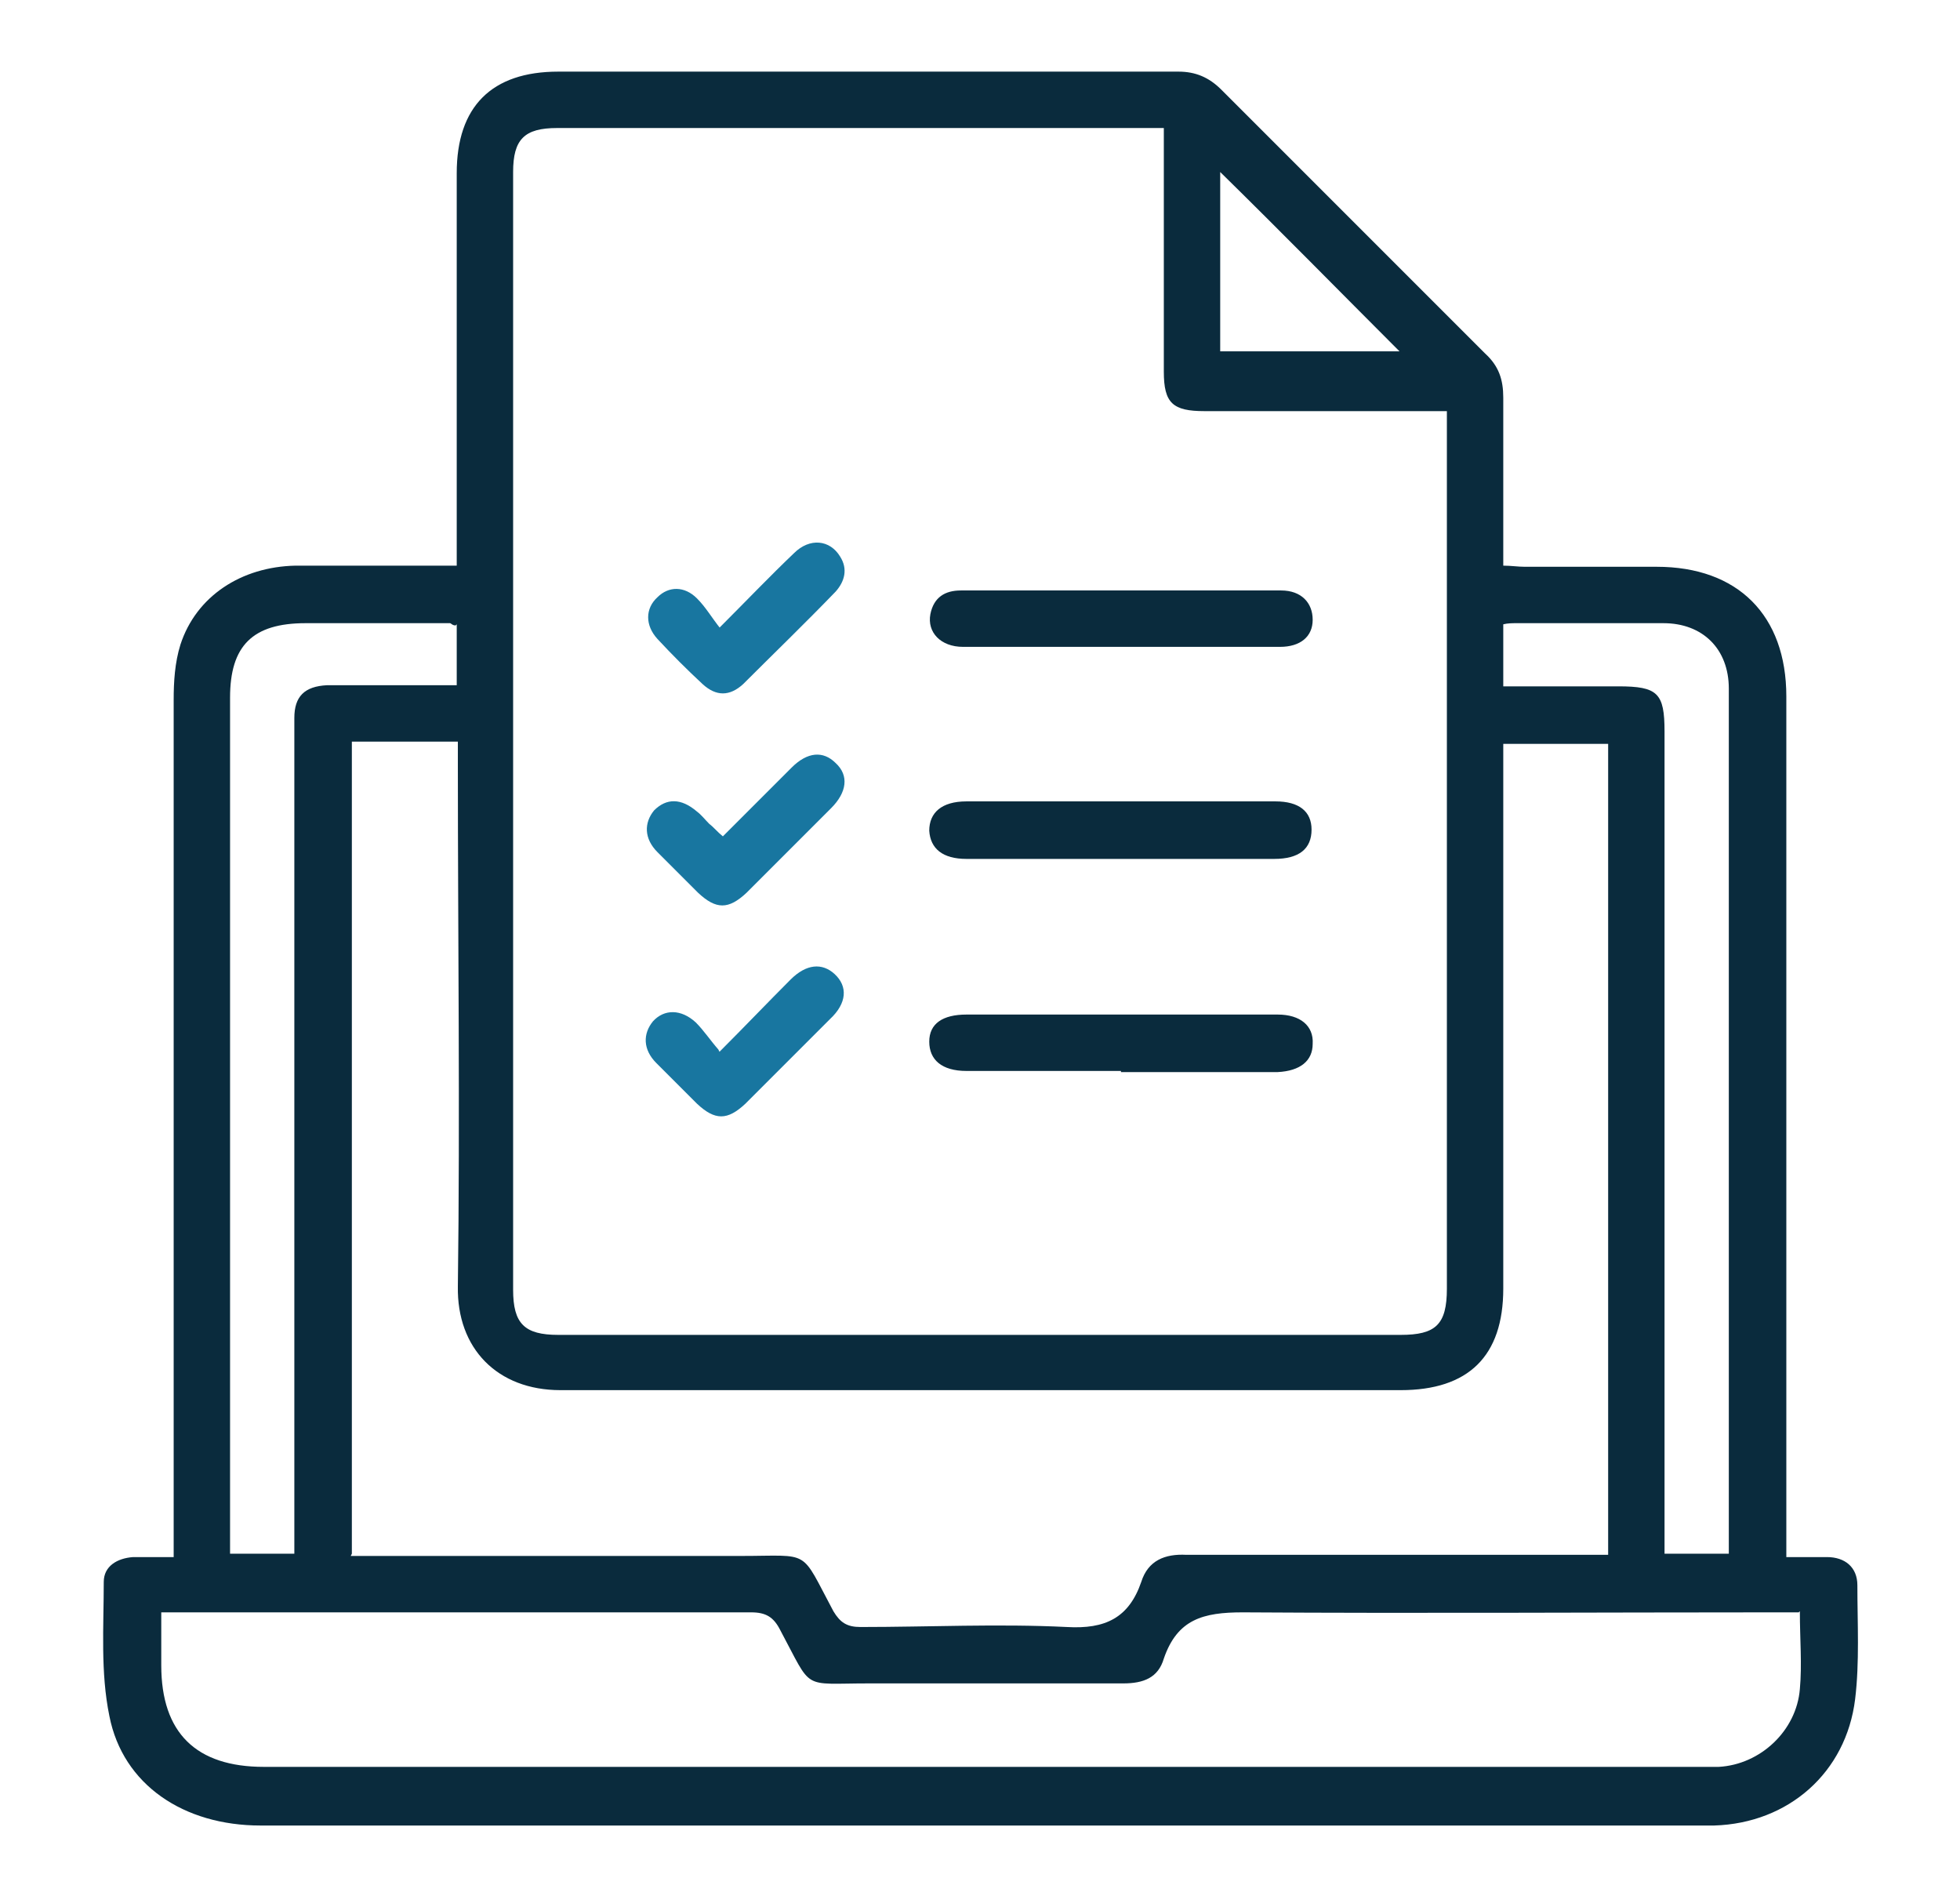
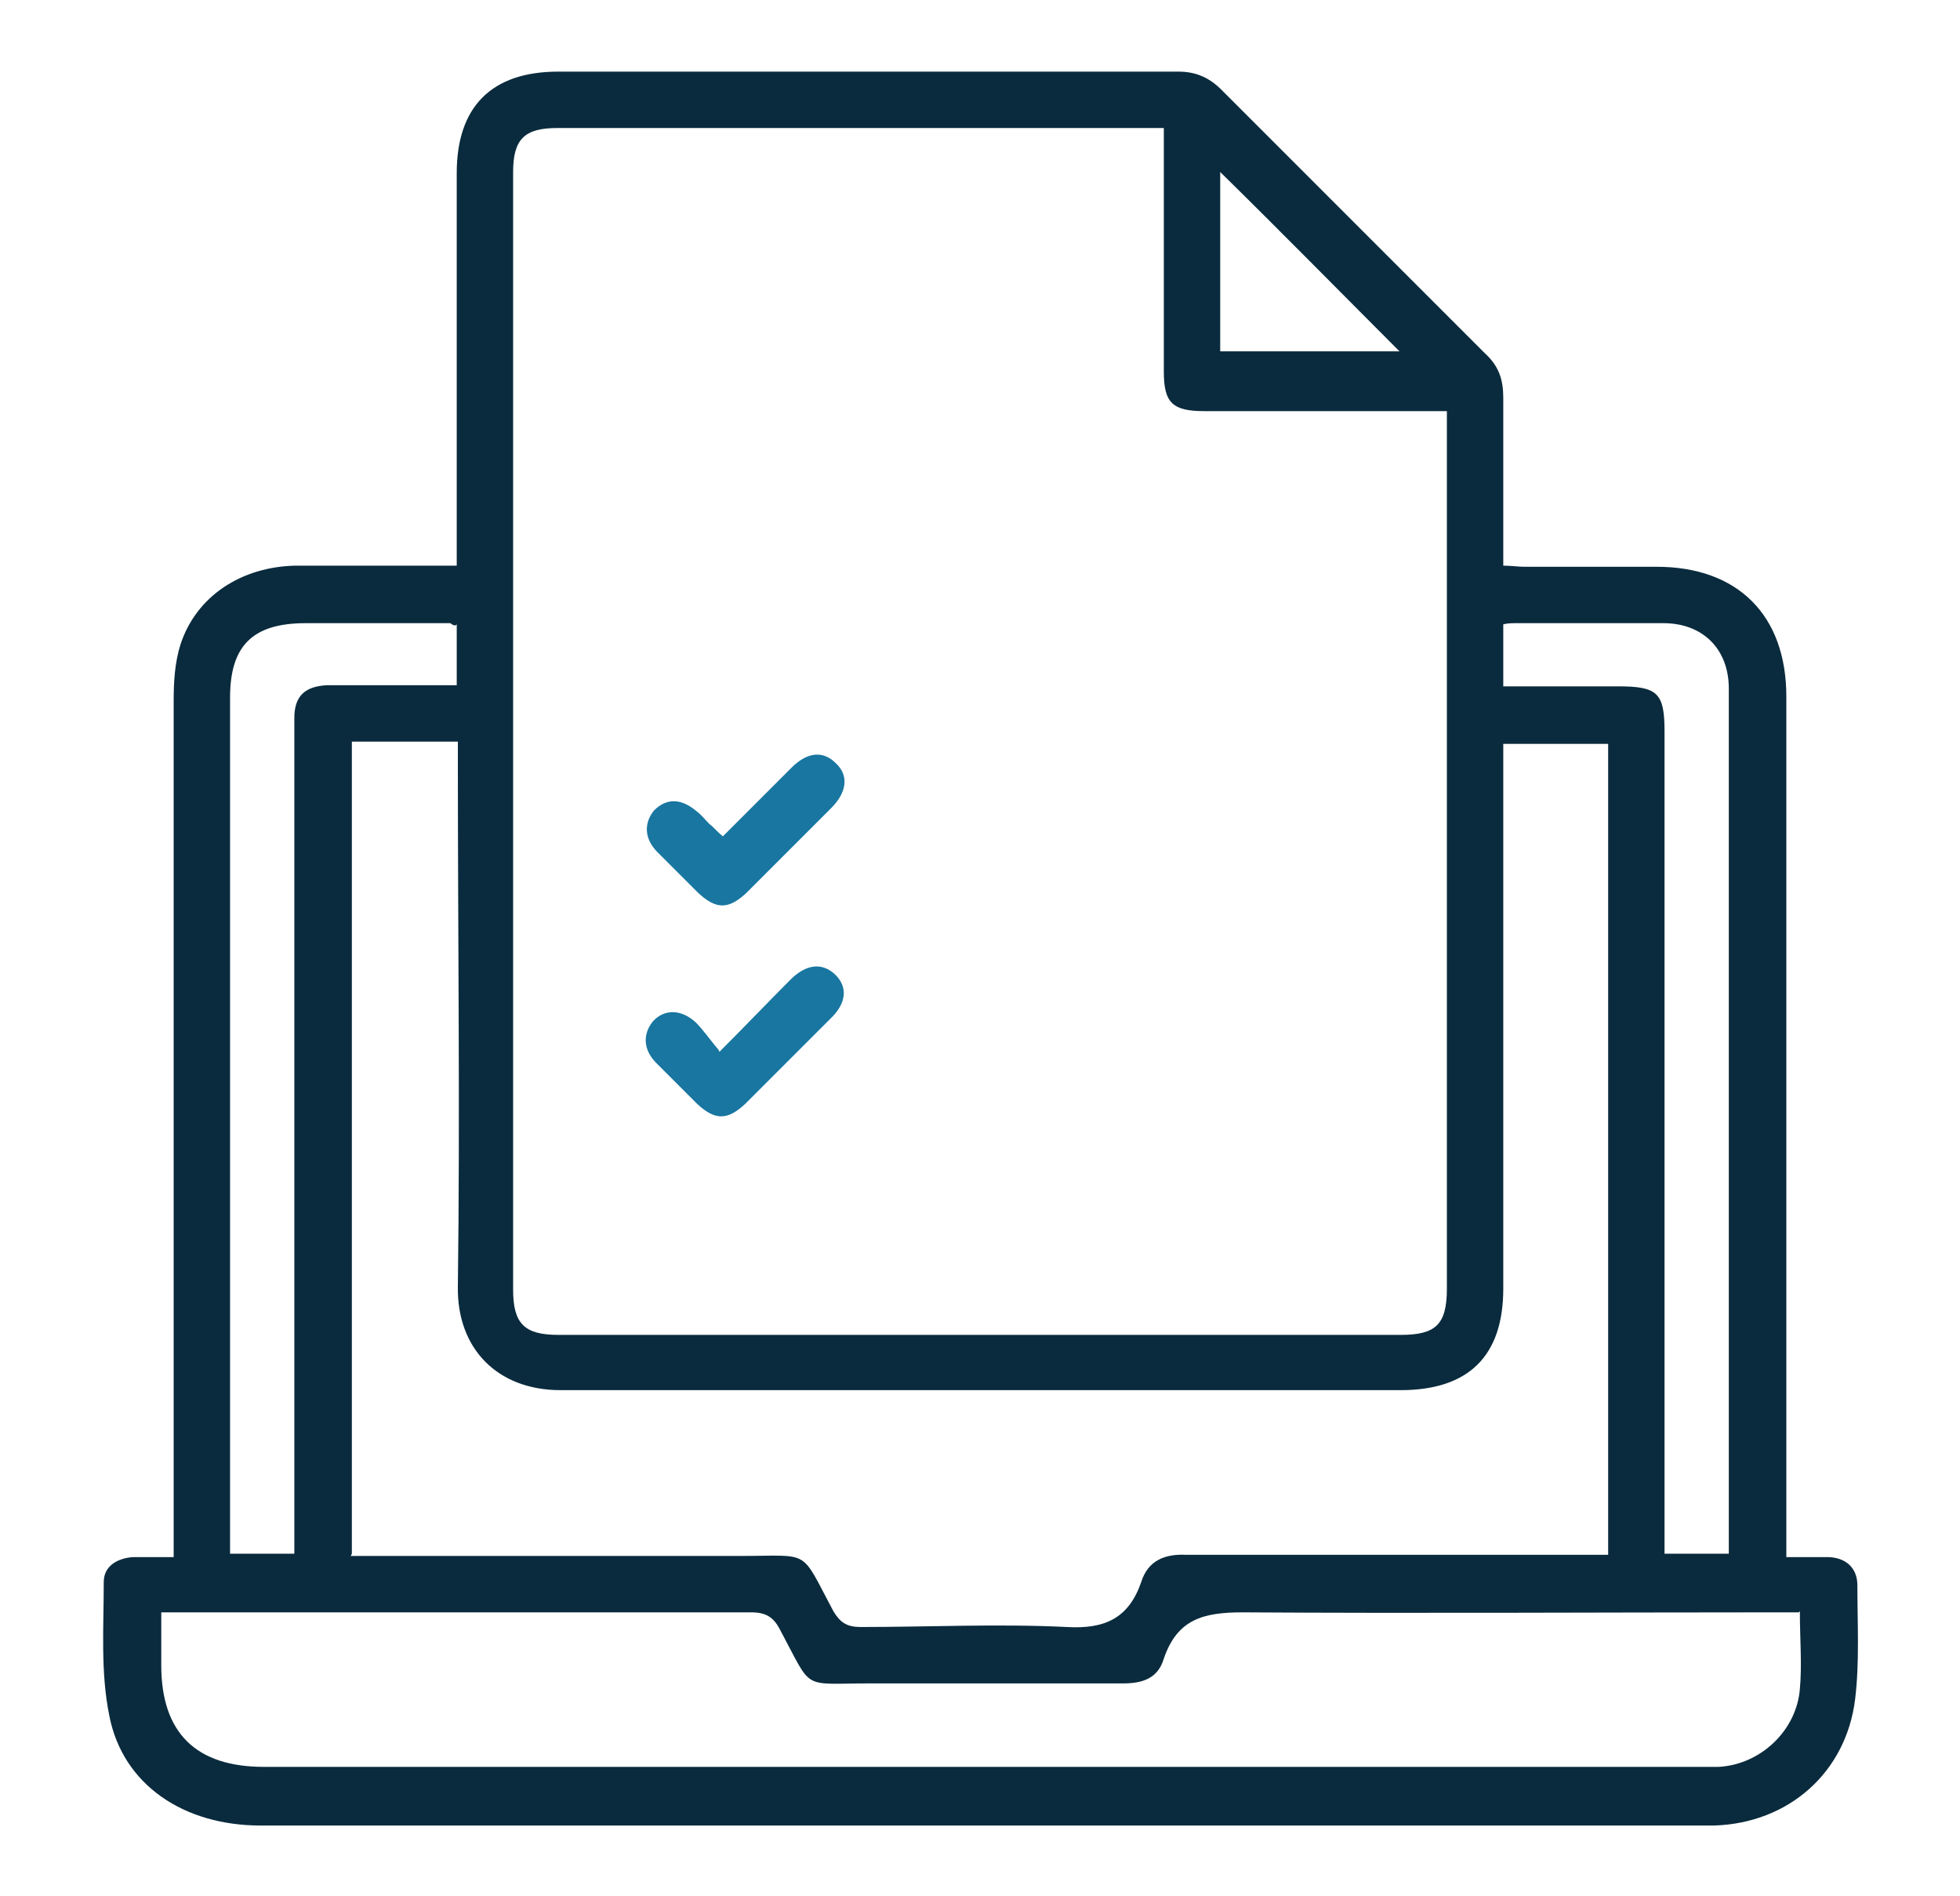
<svg xmlns="http://www.w3.org/2000/svg" id="Capa_1" data-name="Capa 1" width="6.1cm" height="5.9cm" version="1.1" viewBox="0 0 173.8 167.4">
  <defs>
    <style>
      .cls-1 {
        fill: #0a2b3d;
      }

      .cls-1, .cls-2 {
        stroke-width: 0px;
      }

      .cls-2 {
        fill: #1876a0;
      }
    </style>
  </defs>
  <path class="cls-1" d="M15.4,137.6c0-.9,0-1.6,0-2.4,0-24.5,0-49,0-73.5,0-1.6.1-3.3.6-4.9,1.4-4.3,5.4-6.9,10.2-7,4.7,0,9.4,0,14.3,0,0-.8,0-1.5,0-2.1,0-10.9,0-21.8,0-32.7,0-5.9,3.1-9,9-9,18.3,0,36.7,0,55,0,1.5,0,2.7.5,3.8,1.6,7.8,7.8,15.6,15.6,23.4,23.4,1.2,1.1,1.6,2.3,1.6,3.9,0,4.9,0,9.8,0,14.9.7,0,1.3.1,1.9.1,3.9,0,7.8,0,11.7,0,7.2,0,11.5,4.3,11.5,11.5,0,24.6,0,49.2,0,73.9,0,.7,0,1.5,0,2.4,1.3,0,2.4,0,3.6,0,1.6,0,2.7.9,2.7,2.5,0,3.4.2,6.8-.2,10.1-.8,6.5-5.9,11-12.5,11.2-1,0-2.1,0-3.1,0-41.9,0-83.8,0-125.8,0-6.8,0-12.2-3.6-13.4-9.7-.8-3.9-.5-7.9-.5-11.9,0-1.4,1.2-2.1,2.6-2.2,1.1,0,2.3,0,3.6,0ZM103.2,11h-1.7c-17.4,0-34.7,0-52.1,0-2.9,0-3.9,1-3.9,3.9,0,33,0,66,0,99.1,0,3,1,4,4,4,24.9,0,49.8,0,74.7,0,3.1,0,4.1-.9,4.1-4.1,0-25.3,0-50.6,0-75.9,0-.6,0-1.2,0-1.9-7.4,0-14.4,0-21.5,0-2.8,0-3.6-.7-3.6-3.5,0-6.5,0-13,0-19.5,0-.6,0-1.2,0-2ZM31.1,137.6h2.2c10.8,0,21.6,0,32.4,0,6.3,0,5.2-.7,8.2,4.9.6,1,1.2,1.4,2.4,1.4,6.1,0,12.2-.3,18.3,0,3.4.2,5.5-.8,6.6-4,.6-1.9,2.1-2.5,4-2.4,11.8,0,23.5,0,35.3,0h2.1v-71.9h-9.3c0,.8,0,1.5,0,2.2,0,15.4,0,30.7,0,46.1,0,6-3.1,9-9.1,9-24.8,0-49.7,0-74.5,0-5.6,0-9.2-3.7-9.1-9.2.2-15.4,0-30.8,0-46.3,0-.7,0-1.3,0-2h-9.4v72ZM159.5,142.6h-2.2c-15.7,0-31.4.1-47.1,0-3.5,0-5.8.6-7,4.1-.5,1.7-1.8,2.2-3.6,2.2-7.5,0-15.1,0-22.6,0-6,0-4.9.7-7.8-4.7-.6-1.2-1.3-1.6-2.6-1.6-16.8,0-33.7,0-50.5,0h-1.8c0,1.7,0,3.2,0,4.7,0,6,3.1,9,9.1,9,42.4,0,84.7,0,127.1,0,.6,0,1.3,0,1.9,0,3.7-.2,6.9-3.2,7.2-6.9.2-2.2,0-4.4,0-6.9ZM40.4,55.1c-.3,0-.4-.2-.5-.2-4.3,0-8.6,0-12.8,0-4.7,0-6.7,2-6.7,6.6,0,24.7,0,49.3,0,74,0,.6,0,1.2,0,1.9h5.7v-2.3c0-23.4,0-46.7,0-70.1,0-.6,0-1.1,0-1.7,0-1.9.9-2.8,2.9-2.9,1.9,0,3.9,0,5.8,0,1.9,0,3.7,0,5.7,0v-5.4ZM133.3,60.5c3.5,0,6.9,0,10.2,0,3.5,0,4.1.6,4.1,4,0,23.6,0,47.2,0,70.8v2.1h5.7v-2.2c0-24.4,0-48.9,0-73.3,0-.4,0-.8,0-1.2,0-3.5-2.3-5.8-5.8-5.8-4.3,0-8.7,0-13,0-.4,0-.8,0-1.2.1v5.5ZM108.2,14.9v15.9h15.9c-5.3-5.3-10.5-10.6-15.9-15.9Z" />
-   <path class="cls-1" d="M99.2,75.8c-4.5,0-9,0-13.5,0-2.1,0-3.2-.9-3.3-2.5,0-1.6,1.1-2.6,3.3-2.6,9.1,0,18.3,0,27.4,0,2.1,0,3.2.9,3.2,2.5,0,1.7-1.1,2.6-3.3,2.6-4.6,0-9.2,0-13.9,0Z" />
-   <path class="cls-1" d="M99.4,57c-4.7,0-9.4,0-14,0-2,0-3.2-1.3-2.9-2.9.3-1.5,1.3-2.1,2.7-2.1,9.5,0,18.9,0,28.4,0,1.8,0,2.8,1.1,2.8,2.6,0,1.5-1.1,2.4-2.9,2.4-4.7,0-9.4,0-14,0Z" />
-   <path class="cls-1" d="M99.4,94.6c-4.6,0-9.1,0-13.7,0-2.2,0-3.3-1-3.3-2.6,0-1.6,1.2-2.4,3.3-2.4,9.2,0,18.4,0,27.6,0,2,0,3.2,1,3.1,2.6,0,1.5-1.1,2.4-3.1,2.5-4.6,0-9.2,0-13.9,0Z" />
  <path class="cls-2" d="M63.8,92.9c2.3-2.3,4.3-4.4,6.3-6.4,1.4-1.4,2.8-1.5,3.9-.5,1.2,1.1,1.1,2.6-.4,4-2.5,2.5-5,5-7.5,7.5-1.6,1.5-2.7,1.5-4.3,0-1.2-1.2-2.4-2.4-3.6-3.6-1.2-1.2-1.2-2.6-.3-3.7,1-1.1,2.5-1.1,3.8.1.7.7,1.3,1.6,2,2.4Z" />
  <path class="cls-2" d="M64.1,73.8c2.1-2.1,4.1-4.1,6.1-6.1,1.4-1.4,2.8-1.5,3.9-.4,1.2,1.1,1,2.6-.4,4-2.5,2.5-5,5-7.5,7.5-1.6,1.5-2.7,1.5-4.3,0-1.2-1.2-2.4-2.4-3.6-3.6-1.2-1.2-1.2-2.6-.3-3.7,1.1-1.1,2.4-1.1,3.8.1.4.3.7.7,1.1,1.1.4.3.7.7,1.2,1.1Z" />
-   <path class="cls-2" d="M63.7,55.4c2.5-2.5,4.6-4.7,6.7-6.7,1.4-1.4,3.2-1.2,4.1.3.7,1.1.4,2.2-.4,3.1-2.7,2.8-5.5,5.5-8.2,8.2-1.2,1.1-2.4,1.1-3.6,0-1.4-1.3-2.7-2.6-4-4-1.1-1.2-1.1-2.7,0-3.7,1-1,2.4-1,3.5.1.8.8,1.3,1.7,2.1,2.7Z" />
</svg>